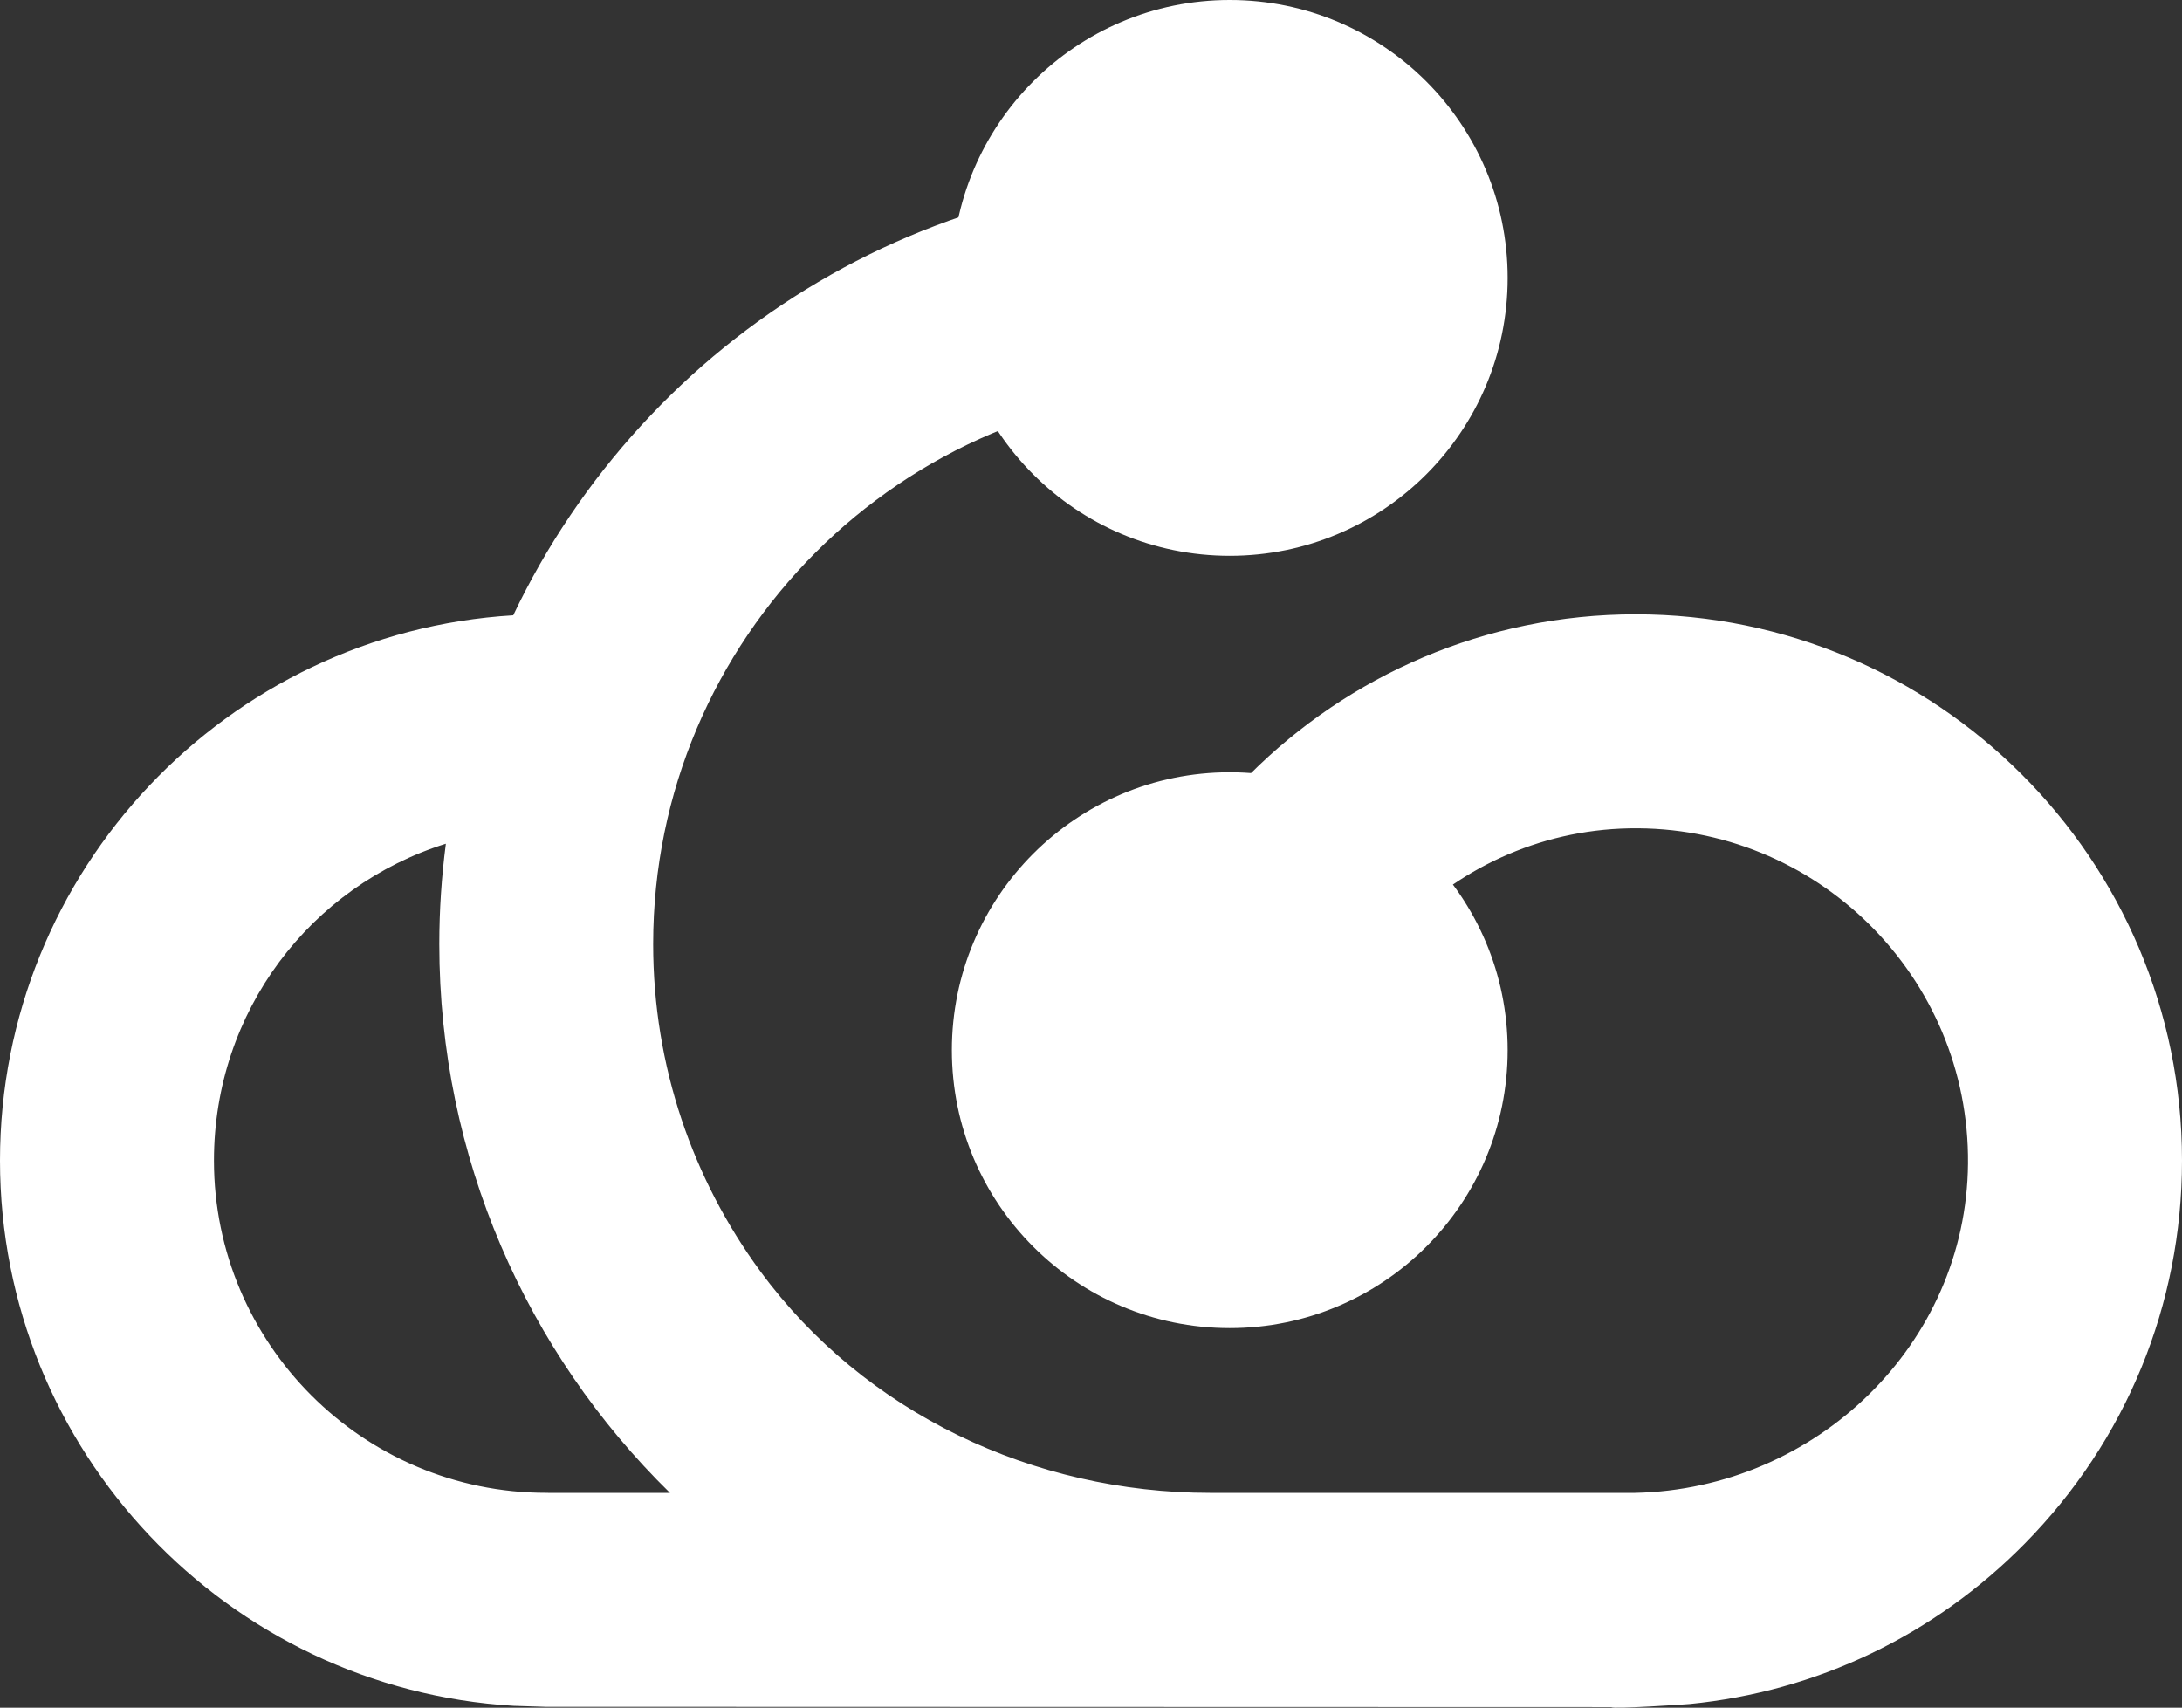
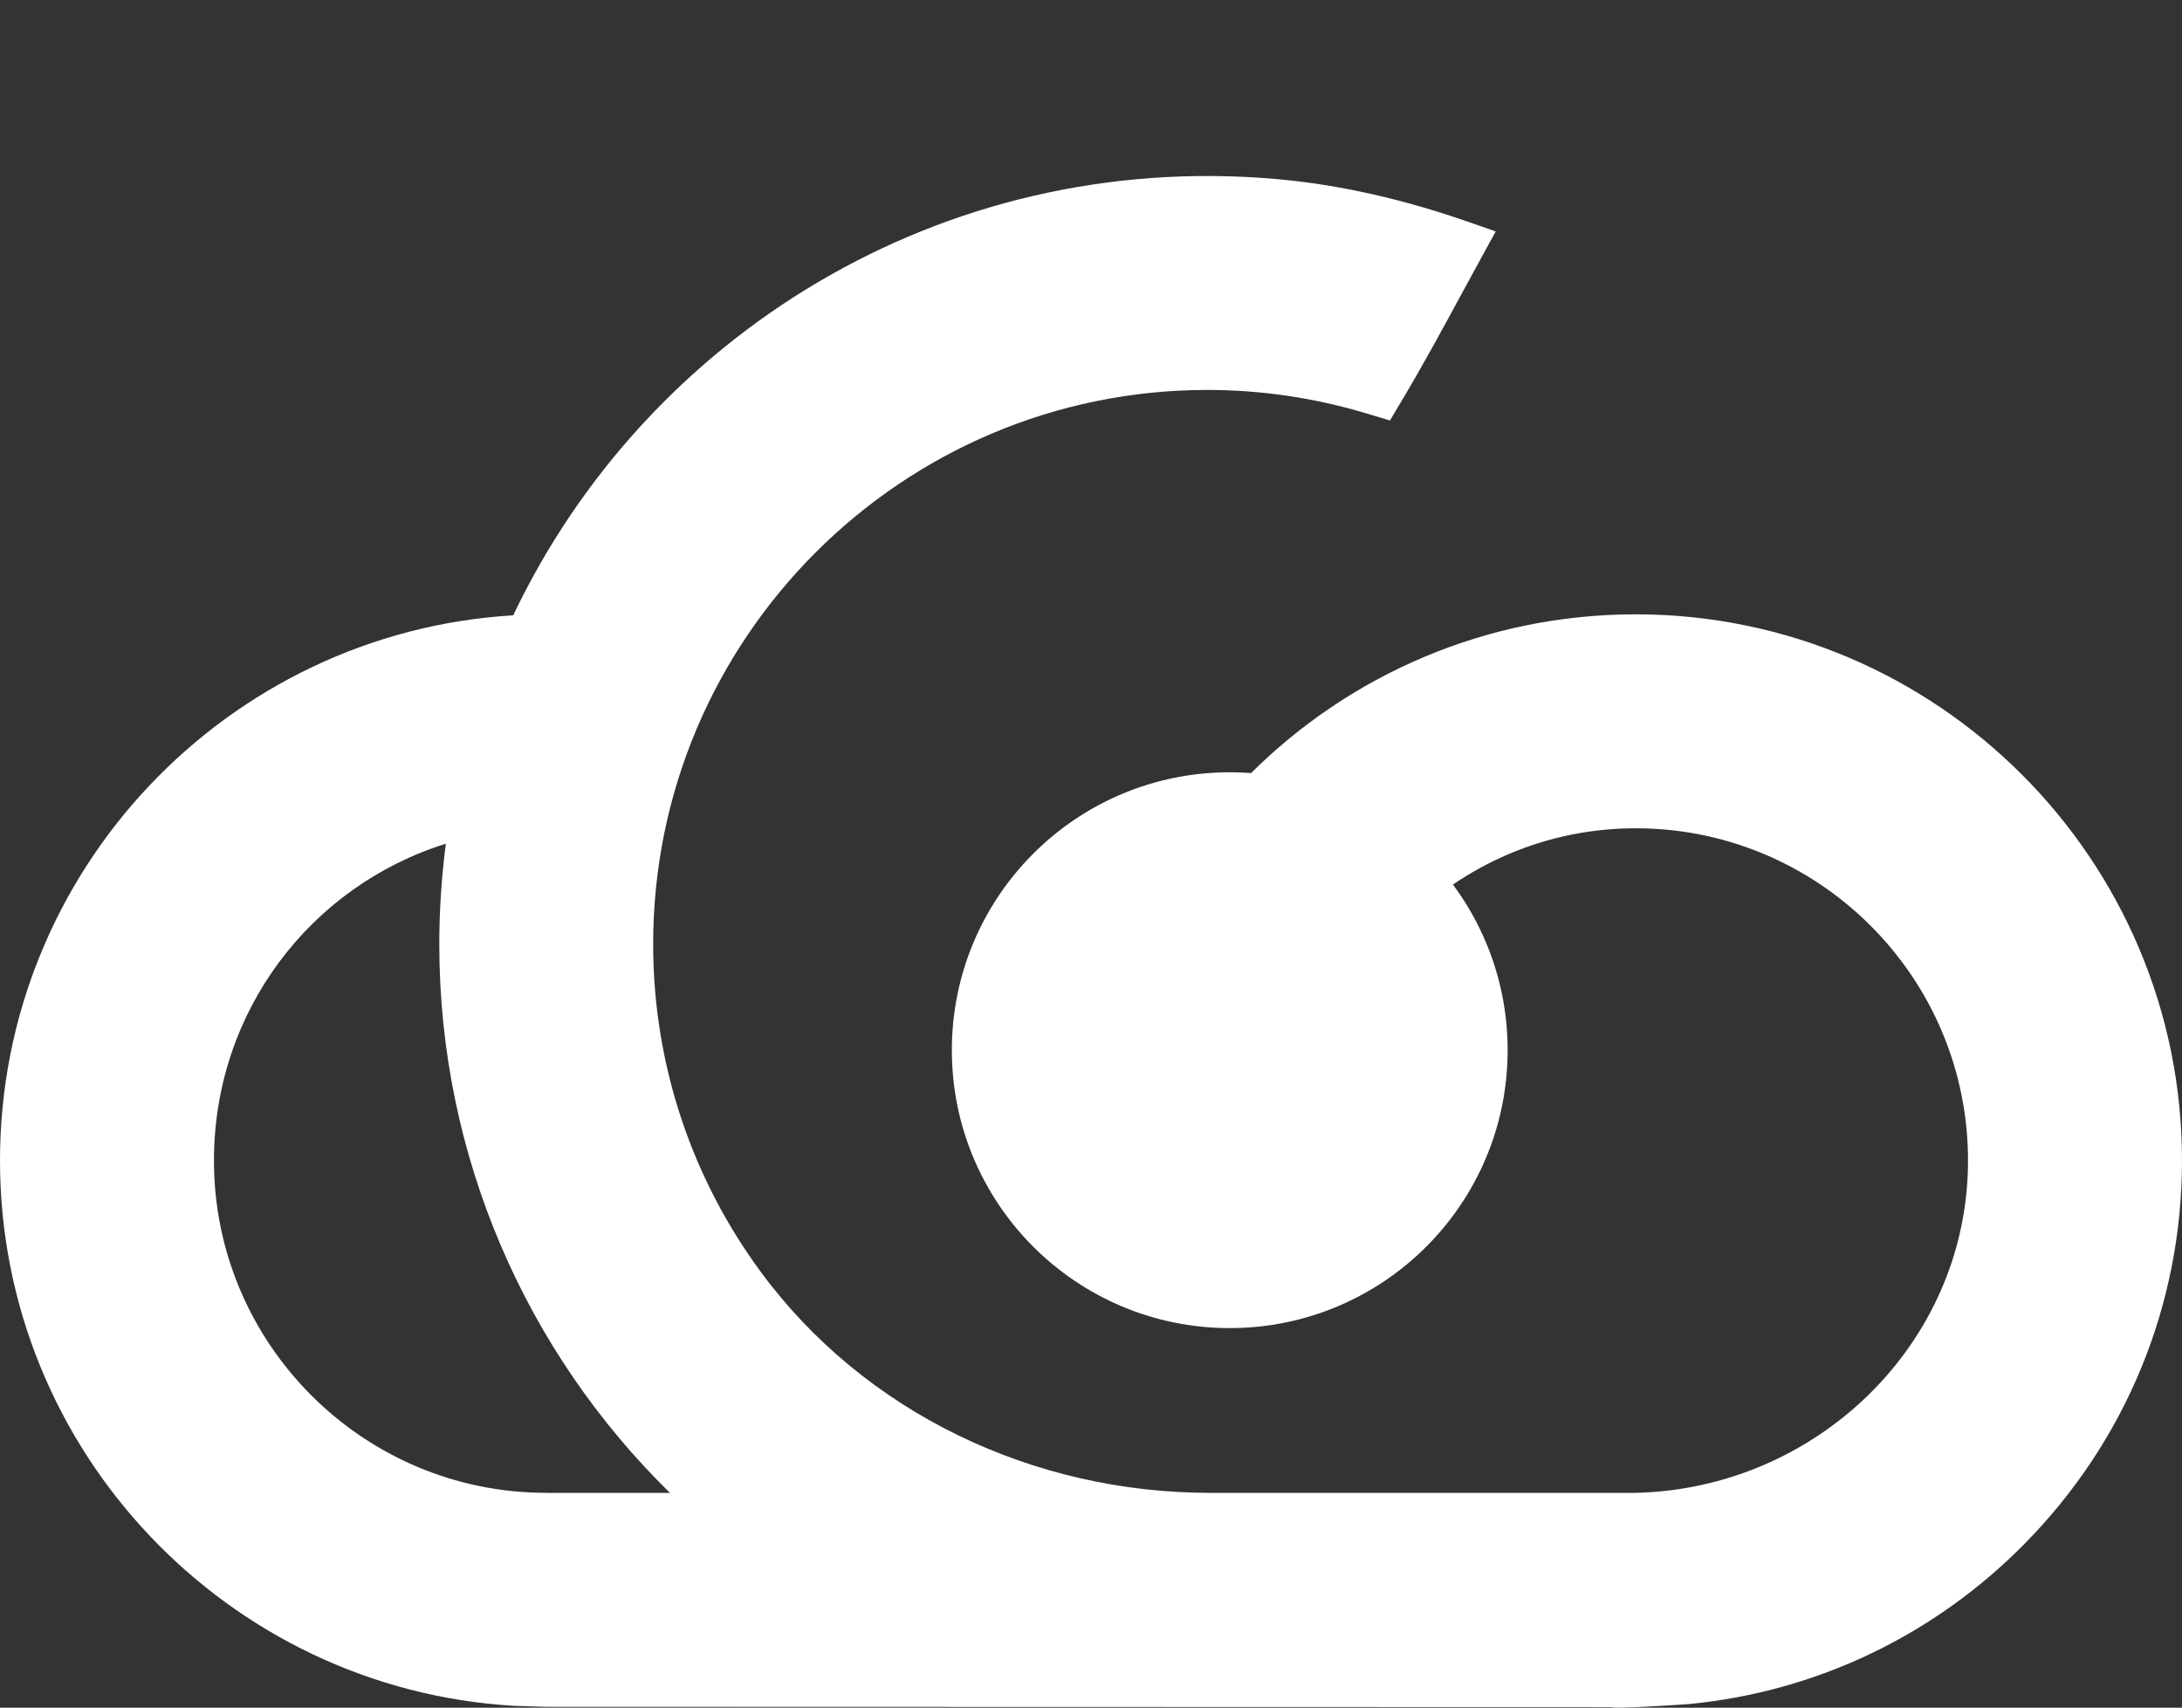
<svg xmlns="http://www.w3.org/2000/svg" id="Layer_2" data-name="Layer 2" viewBox="0 0 525.02 410.91">
  <rect x="0" y="0" width="525.02" height="410.91" fill="#333333" stroke="none" />
  <defs>
    <style>
      .cls-1 {
        fill: #fff;
      }
    </style>
  </defs>
  <g id="Layer_1-2" data-name="Layer 1">
    <g>
      <path class="cls-1" d="M525.02,279.26c0-72.48-58.97-131.44-131.44-131.44s-131.41,58.94-131.44,131.4v7.82h51.47v-5.98c.02-43.84,34.56-80.89,78.4-81.74,45.06-.87,81.94,35.74,81.52,80.69-.4,43.52-36.6,78.29-80.11,79.21h-.18s-102.09,0-102.09,0c-42.4,0-83.13-19.16-108.22-53.34-16.2-22.07-25.77-49.29-25.77-78.71,0-73.53,59.82-133.34,133.34-133.34,12.88,0,25.7,1.88,38.1,5.6l5.84,1.75,3.12-5.24c4.89-8.21,9.47-16.64,13.89-24.8,1.33-2.46,2.67-4.91,4.01-7.36l4.43-8.09-6.57-2.29c-15.08-5.27-30.7-8.98-46.61-10.35-80.39-6.89-151.37,38.03-183.22,105.01C54.71,152.18,0,209.45,0,279.26s54.77,127.14,123.62,131.2l7.62.24,256.49.07c.11.54,17.9-.66,18.84-.75,30.5-2.99,58.79-16.45,80.59-38.57,24.41-24.76,37.86-57.5,37.86-92.19M131.88,359.21h-.44c-44.09.01-79.96-35.86-79.96-79.95,0-35.88,23.24-66.07,55.8-76.24-1.03,7.91-1.58,15.97-1.58,24.16,0,51.24,21.01,98.25,55.51,132.05h-20.62s-8.71-.01-8.71-.01Z" />
      <path class="cls-1" d="M362.76,252.7c0,36.93-29.94,66.87-66.87,66.87s-66.86-29.94-66.86-66.87,29.93-66.87,66.86-66.87,66.87,29.94,66.87,66.87" />
-       <path class="cls-1" d="M362.76,66.87c0,36.93-29.94,66.87-66.87,66.87s-66.86-29.94-66.86-66.87S258.96,0,295.89,0s66.87,29.94,66.87,66.87" />
    </g>
  </g>
</svg>